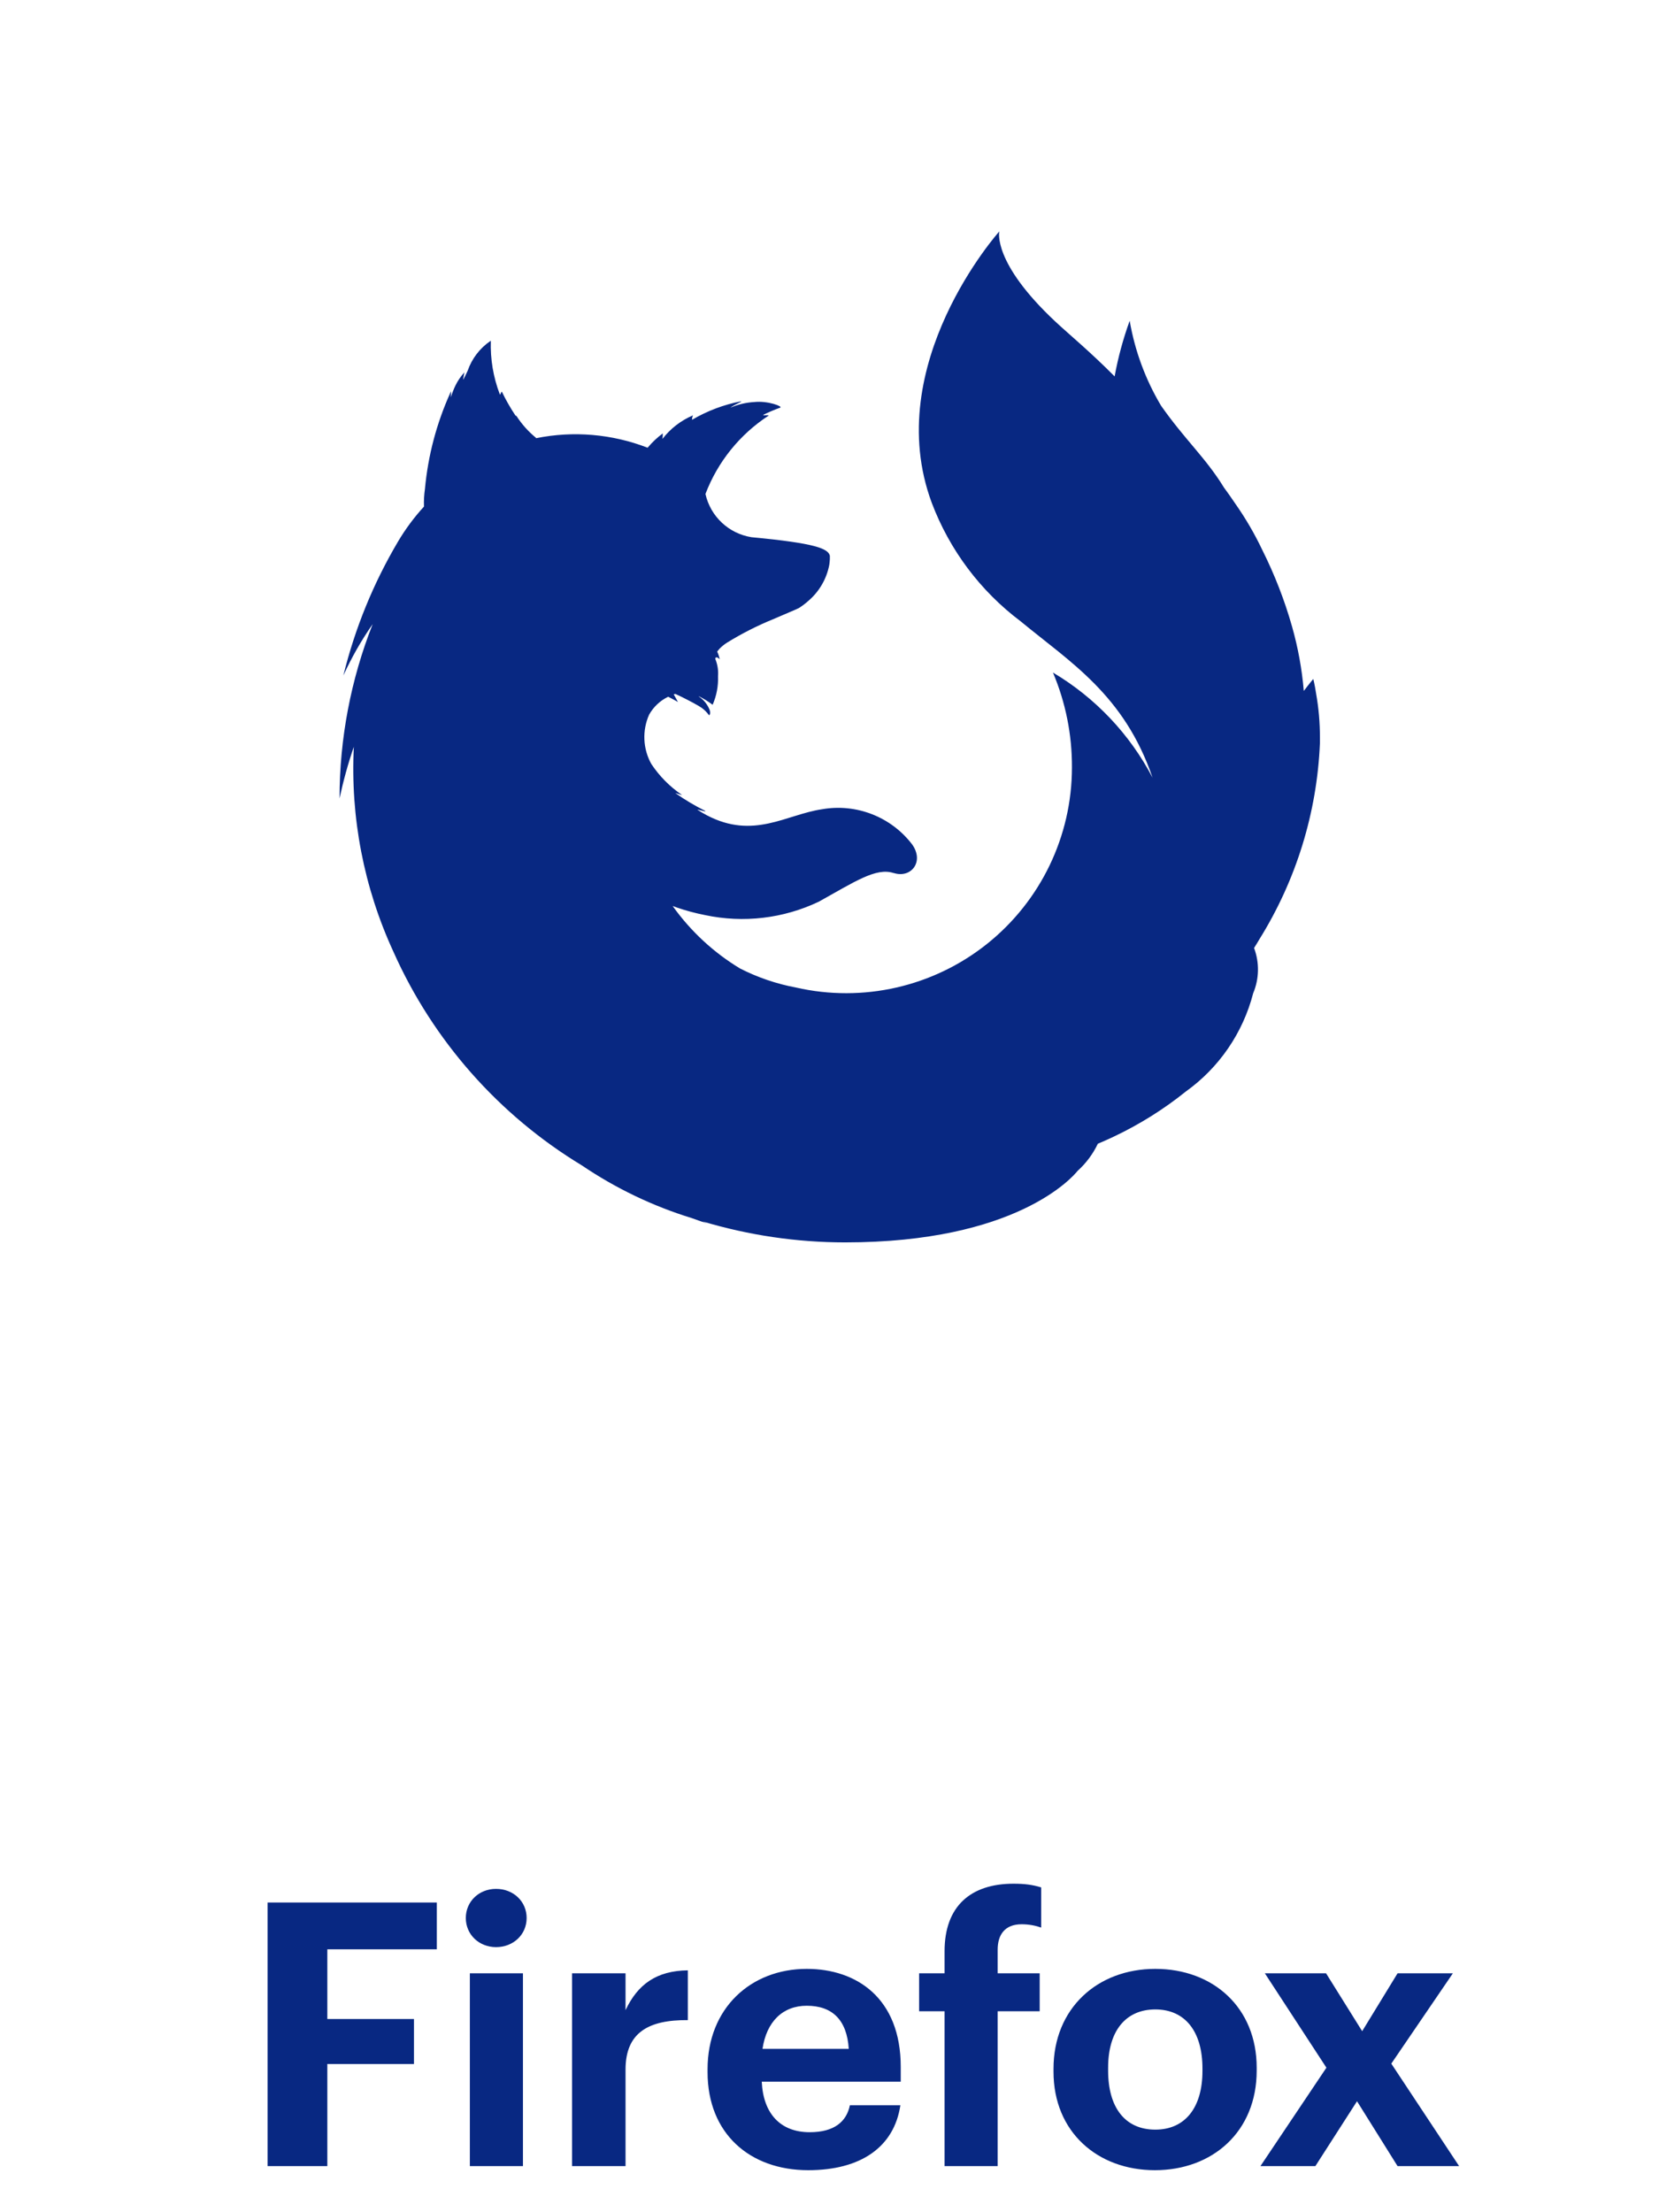
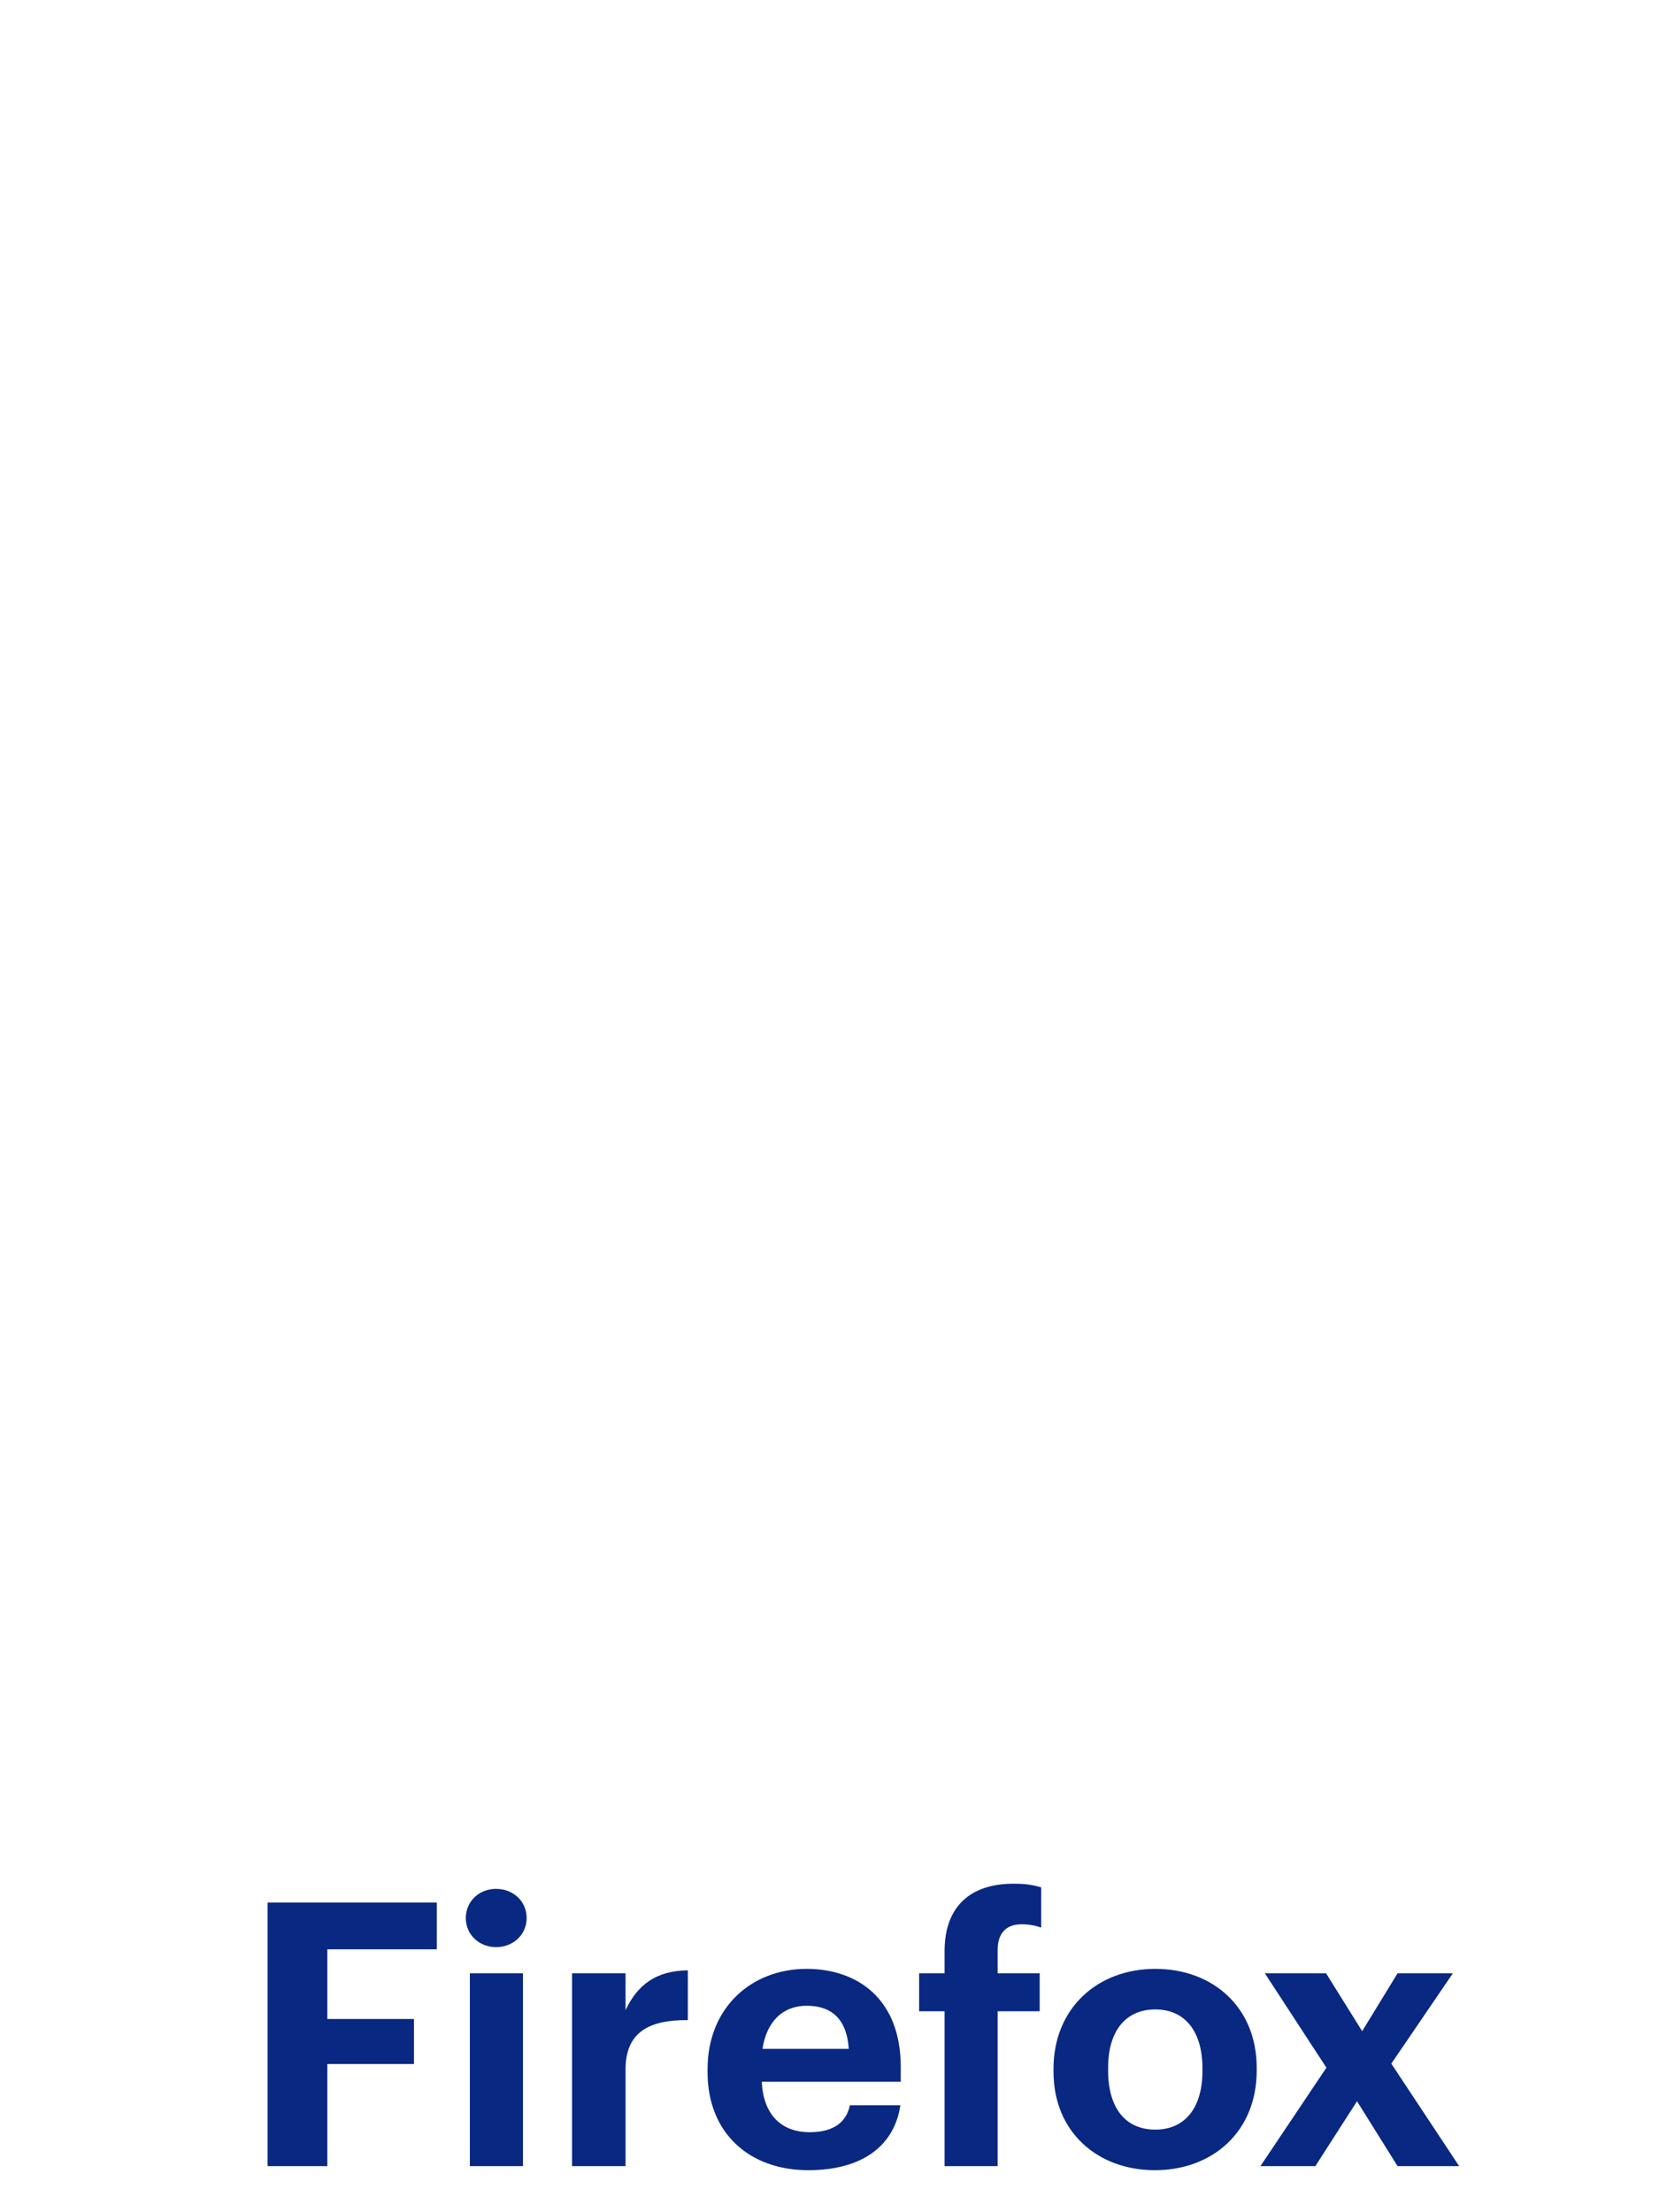
<svg xmlns="http://www.w3.org/2000/svg" width="36" height="48" viewBox="0 0 36 48" fill="none">
  <path d="M5.807 47V41.28H9.479V42.296H7.103V43.808H8.983V44.784H7.103V47H5.807ZM10.196 47V42.816H11.348V47H10.196ZM10.764 42.248C10.396 42.248 10.108 41.976 10.108 41.616C10.108 41.256 10.396 40.984 10.764 40.984C11.14 40.984 11.428 41.256 11.428 41.616C11.428 41.976 11.14 42.248 10.764 42.248ZM12.414 47V42.816H13.574V43.616C13.838 43.056 14.246 42.76 14.926 42.752V43.832C14.07 43.824 13.574 44.104 13.574 44.904V47H12.414ZM17.538 47.088C16.274 47.088 15.354 46.296 15.354 44.96V44.896C15.354 43.576 16.29 42.72 17.506 42.72C18.586 42.72 19.546 43.352 19.546 44.848V45.168H16.53C16.562 45.864 16.938 46.264 17.57 46.264C18.106 46.264 18.37 46.032 18.442 45.68H19.538C19.402 46.584 18.682 47.088 17.538 47.088ZM16.546 44.456H18.418C18.378 43.824 18.058 43.52 17.506 43.52C16.986 43.52 16.634 43.864 16.546 44.456ZM20.497 47V43.64H19.945V42.816H20.497V42.336C20.497 41.36 21.065 40.872 21.993 40.872C22.241 40.872 22.409 40.896 22.593 40.952V41.824C22.481 41.784 22.337 41.752 22.169 41.752C21.801 41.752 21.649 41.984 21.649 42.304V42.816H22.561V43.64H21.649V47H20.497ZM25.07 46.208C25.718 46.208 26.093 45.728 26.093 44.936V44.88C26.093 44.08 25.718 43.6 25.07 43.6C24.43 43.6 24.046 44.064 24.046 44.864V44.928C24.046 45.728 24.413 46.208 25.07 46.208ZM25.061 47.088C23.814 47.088 22.861 46.256 22.861 44.952V44.888C22.861 43.576 23.814 42.72 25.07 42.72C26.326 42.72 27.27 43.56 27.27 44.864V44.928C27.27 46.248 26.317 47.088 25.061 47.088ZM27.351 47L28.783 44.864L27.447 42.816H28.775L29.559 44.072L30.327 42.816H31.527L30.191 44.776L31.663 47H30.327L29.447 45.592L28.543 47H27.351Z" fill="#082882" />
-   <path d="M28.559 15.048C28.529 14.849 28.498 14.732 28.498 14.732C28.498 14.732 28.421 14.822 28.292 14.992C28.252 14.519 28.167 14.051 28.037 13.594C27.875 13.023 27.659 12.468 27.393 11.936C27.226 11.584 27.029 11.246 26.805 10.927C26.724 10.807 26.642 10.69 26.558 10.576C26.166 9.936 25.716 9.545 25.196 8.805C24.857 8.237 24.626 7.612 24.514 6.96C24.372 7.352 24.262 7.756 24.187 8.167C23.653 7.628 23.188 7.246 22.908 6.984C21.524 5.692 21.685 5.021 21.685 5.021C21.685 5.021 19.1 7.907 20.22 10.913C20.606 11.933 21.273 12.823 22.145 13.479C23.228 14.373 24.395 15.076 25.01 16.873C24.515 15.928 23.767 15.138 22.849 14.593C23.125 15.245 23.265 15.947 23.261 16.655C23.26 18.145 22.581 19.554 21.415 20.483C20.25 21.411 18.725 21.759 17.272 21.427C16.85 21.348 16.442 21.209 16.059 21.014C15.488 20.669 14.994 20.212 14.605 19.67L14.598 19.658L14.684 19.69C14.887 19.76 15.093 19.815 15.303 19.856C16.134 20.032 17 19.93 17.767 19.565C18.541 19.135 19.01 18.817 19.39 18.943H19.397C19.768 19.061 20.061 18.701 19.795 18.324C19.337 17.723 18.582 17.428 17.837 17.559C17.063 17.672 16.352 18.223 15.337 17.689C15.272 17.655 15.208 17.618 15.146 17.577C15.078 17.538 15.364 17.637 15.298 17.592C15.076 17.481 14.863 17.354 14.66 17.212C14.645 17.199 14.813 17.26 14.797 17.247C14.534 17.068 14.308 16.84 14.132 16.574C13.95 16.245 13.933 15.849 14.086 15.506C14.181 15.337 14.325 15.202 14.499 15.118C14.63 15.183 14.711 15.232 14.711 15.232C14.711 15.232 14.652 15.121 14.619 15.064C14.631 15.06 14.641 15.064 14.653 15.056C14.768 15.106 15.022 15.235 15.156 15.314C15.247 15.365 15.326 15.435 15.386 15.52C15.386 15.52 15.432 15.498 15.398 15.401C15.351 15.282 15.268 15.18 15.16 15.11H15.171C15.274 15.162 15.372 15.223 15.464 15.292C15.549 15.097 15.589 14.886 15.581 14.673C15.59 14.557 15.574 14.439 15.534 14.329C15.497 14.261 15.554 14.233 15.618 14.306C15.607 14.249 15.589 14.194 15.564 14.142V14.136C15.564 14.136 15.6 14.089 15.617 14.072C15.662 14.027 15.712 13.986 15.765 13.951C16.086 13.752 16.423 13.58 16.773 13.437C17.057 13.313 17.293 13.218 17.341 13.19C17.412 13.144 17.48 13.093 17.543 13.036C17.779 12.834 17.939 12.557 17.996 12.252C18.002 12.211 18.006 12.171 18.008 12.13V12.095V12.075V12.066V12.057C17.967 11.903 17.7 11.787 16.306 11.656C15.813 11.577 15.419 11.207 15.309 10.721V10.727C15.289 10.778 15.271 10.829 15.253 10.882C15.271 10.83 15.289 10.779 15.309 10.727V10.716C15.574 10.021 16.052 9.428 16.674 9.021C16.71 8.992 16.531 9.028 16.567 8.999C16.685 8.941 16.807 8.889 16.931 8.845C16.994 8.819 16.663 8.692 16.371 8.723C16.192 8.733 16.016 8.774 15.851 8.845C15.92 8.786 16.126 8.708 16.077 8.708C15.704 8.78 15.345 8.916 15.017 9.109C15.017 9.075 15.024 9.042 15.038 9.012C14.777 9.123 14.548 9.299 14.375 9.524C14.38 9.484 14.383 9.444 14.382 9.404C14.262 9.493 14.153 9.596 14.057 9.71L14.051 9.714C13.281 9.416 12.442 9.344 11.633 9.508L11.626 9.502H11.634C11.466 9.366 11.321 9.203 11.204 9.021L11.193 9.023L11.18 9.008C11.127 8.93 11.073 8.841 11.017 8.742C10.977 8.673 10.937 8.593 10.896 8.51C10.896 8.504 10.89 8.502 10.887 8.502C10.871 8.502 10.859 8.578 10.845 8.558V8.554C10.704 8.184 10.638 7.79 10.651 7.394L10.64 7.4C10.412 7.556 10.24 7.781 10.149 8.042C10.107 8.136 10.08 8.187 10.053 8.239C10.053 8.243 10.053 8.232 10.053 8.215C10.059 8.167 10.08 8.07 10.075 8.077C10.07 8.085 10.067 8.09 10.062 8.097C9.993 8.175 9.935 8.261 9.889 8.353C9.847 8.437 9.813 8.525 9.786 8.616C9.782 8.63 9.786 8.603 9.786 8.572C9.786 8.54 9.792 8.484 9.786 8.495L9.771 8.525C9.473 9.185 9.287 9.89 9.221 10.611C9.203 10.734 9.196 10.858 9.2 10.981V10.992C8.987 11.224 8.799 11.478 8.638 11.749C8.102 12.655 7.702 13.634 7.451 14.657C7.629 14.267 7.841 13.894 8.087 13.542C7.612 14.746 7.368 16.029 7.368 17.324C7.449 16.945 7.552 16.57 7.678 16.204C7.601 17.733 7.895 19.257 8.536 20.648C9.394 22.575 10.822 24.194 12.627 25.287C13.361 25.784 14.164 26.169 15.011 26.43C15.123 26.47 15.235 26.51 15.351 26.549C15.314 26.534 15.282 26.518 15.245 26.502C16.249 26.803 17.291 26.957 18.339 26.957C22.048 26.957 23.272 25.545 23.385 25.404C23.568 25.239 23.717 25.039 23.823 24.816C23.894 24.787 23.966 24.755 24.039 24.722L24.085 24.701L24.169 24.662C24.727 24.398 25.253 24.069 25.734 23.682C26.456 23.165 26.972 22.41 27.194 21.55C27.325 21.238 27.332 20.887 27.213 20.569C27.252 20.509 27.291 20.444 27.331 20.376C28.127 19.096 28.579 17.633 28.642 16.127V16.122C28.642 16.082 28.642 16.041 28.642 16.001C28.643 15.681 28.615 15.363 28.559 15.048Z" fill="#082882" />
</svg>